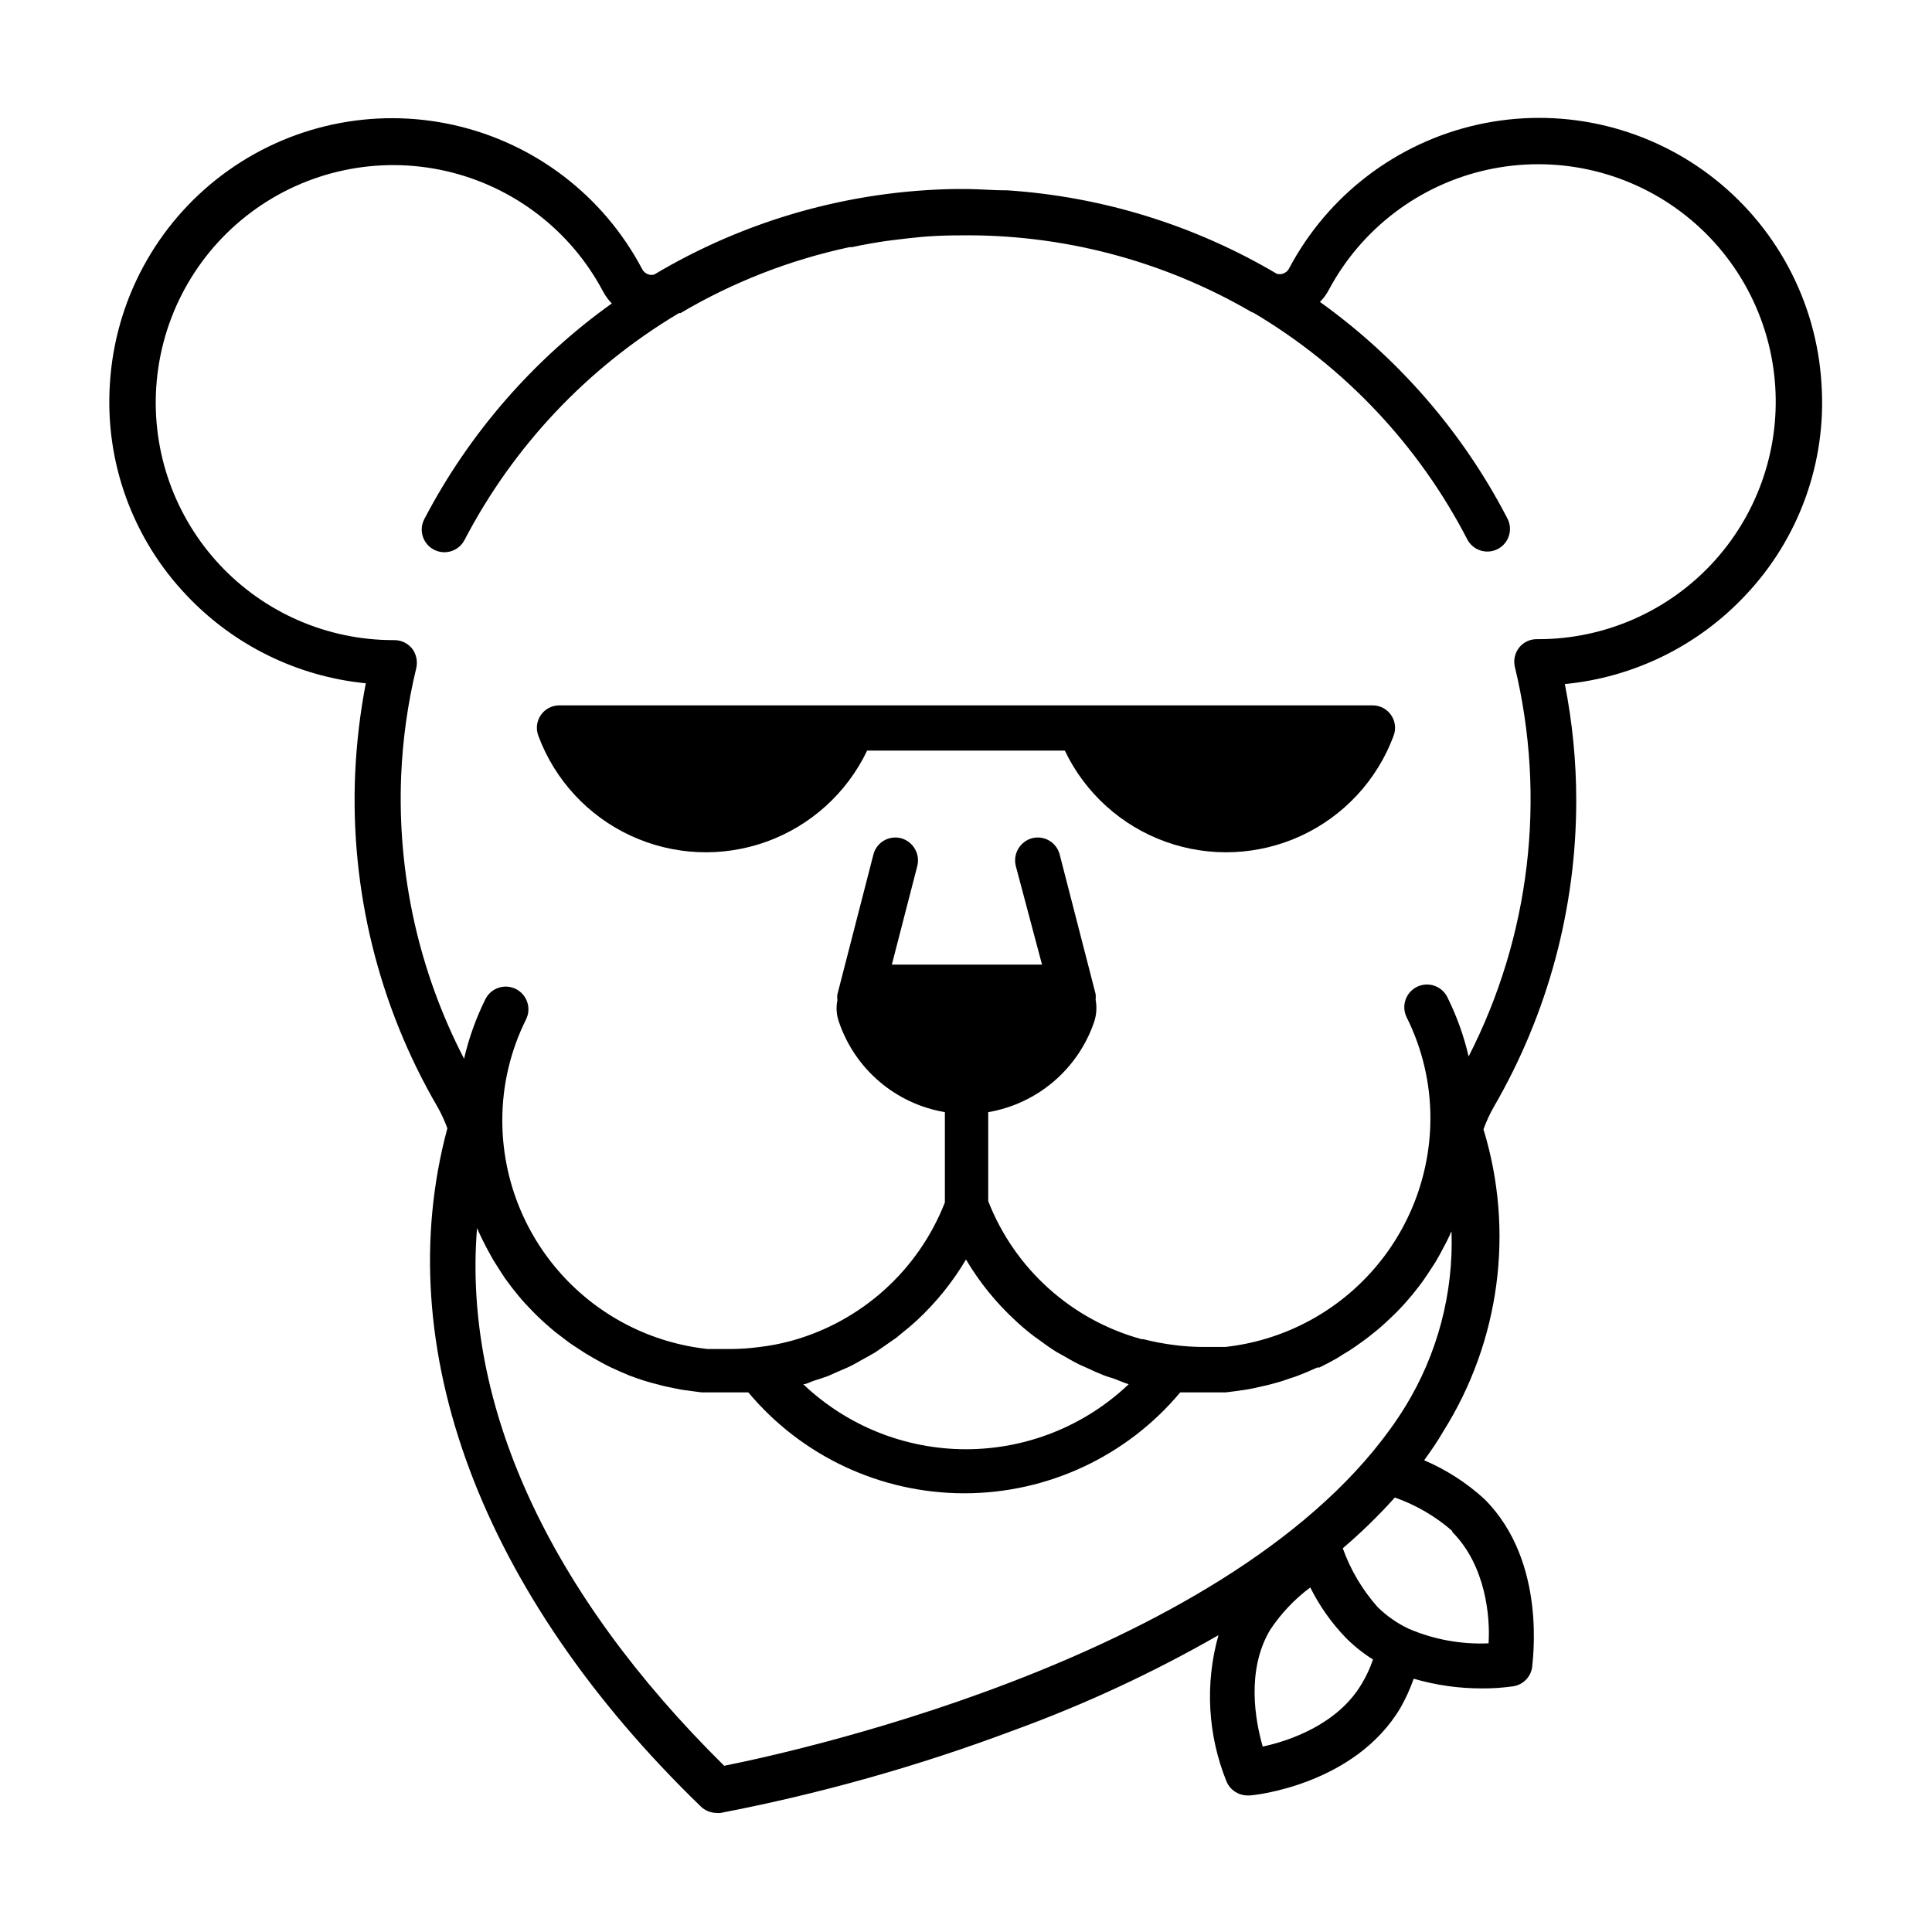
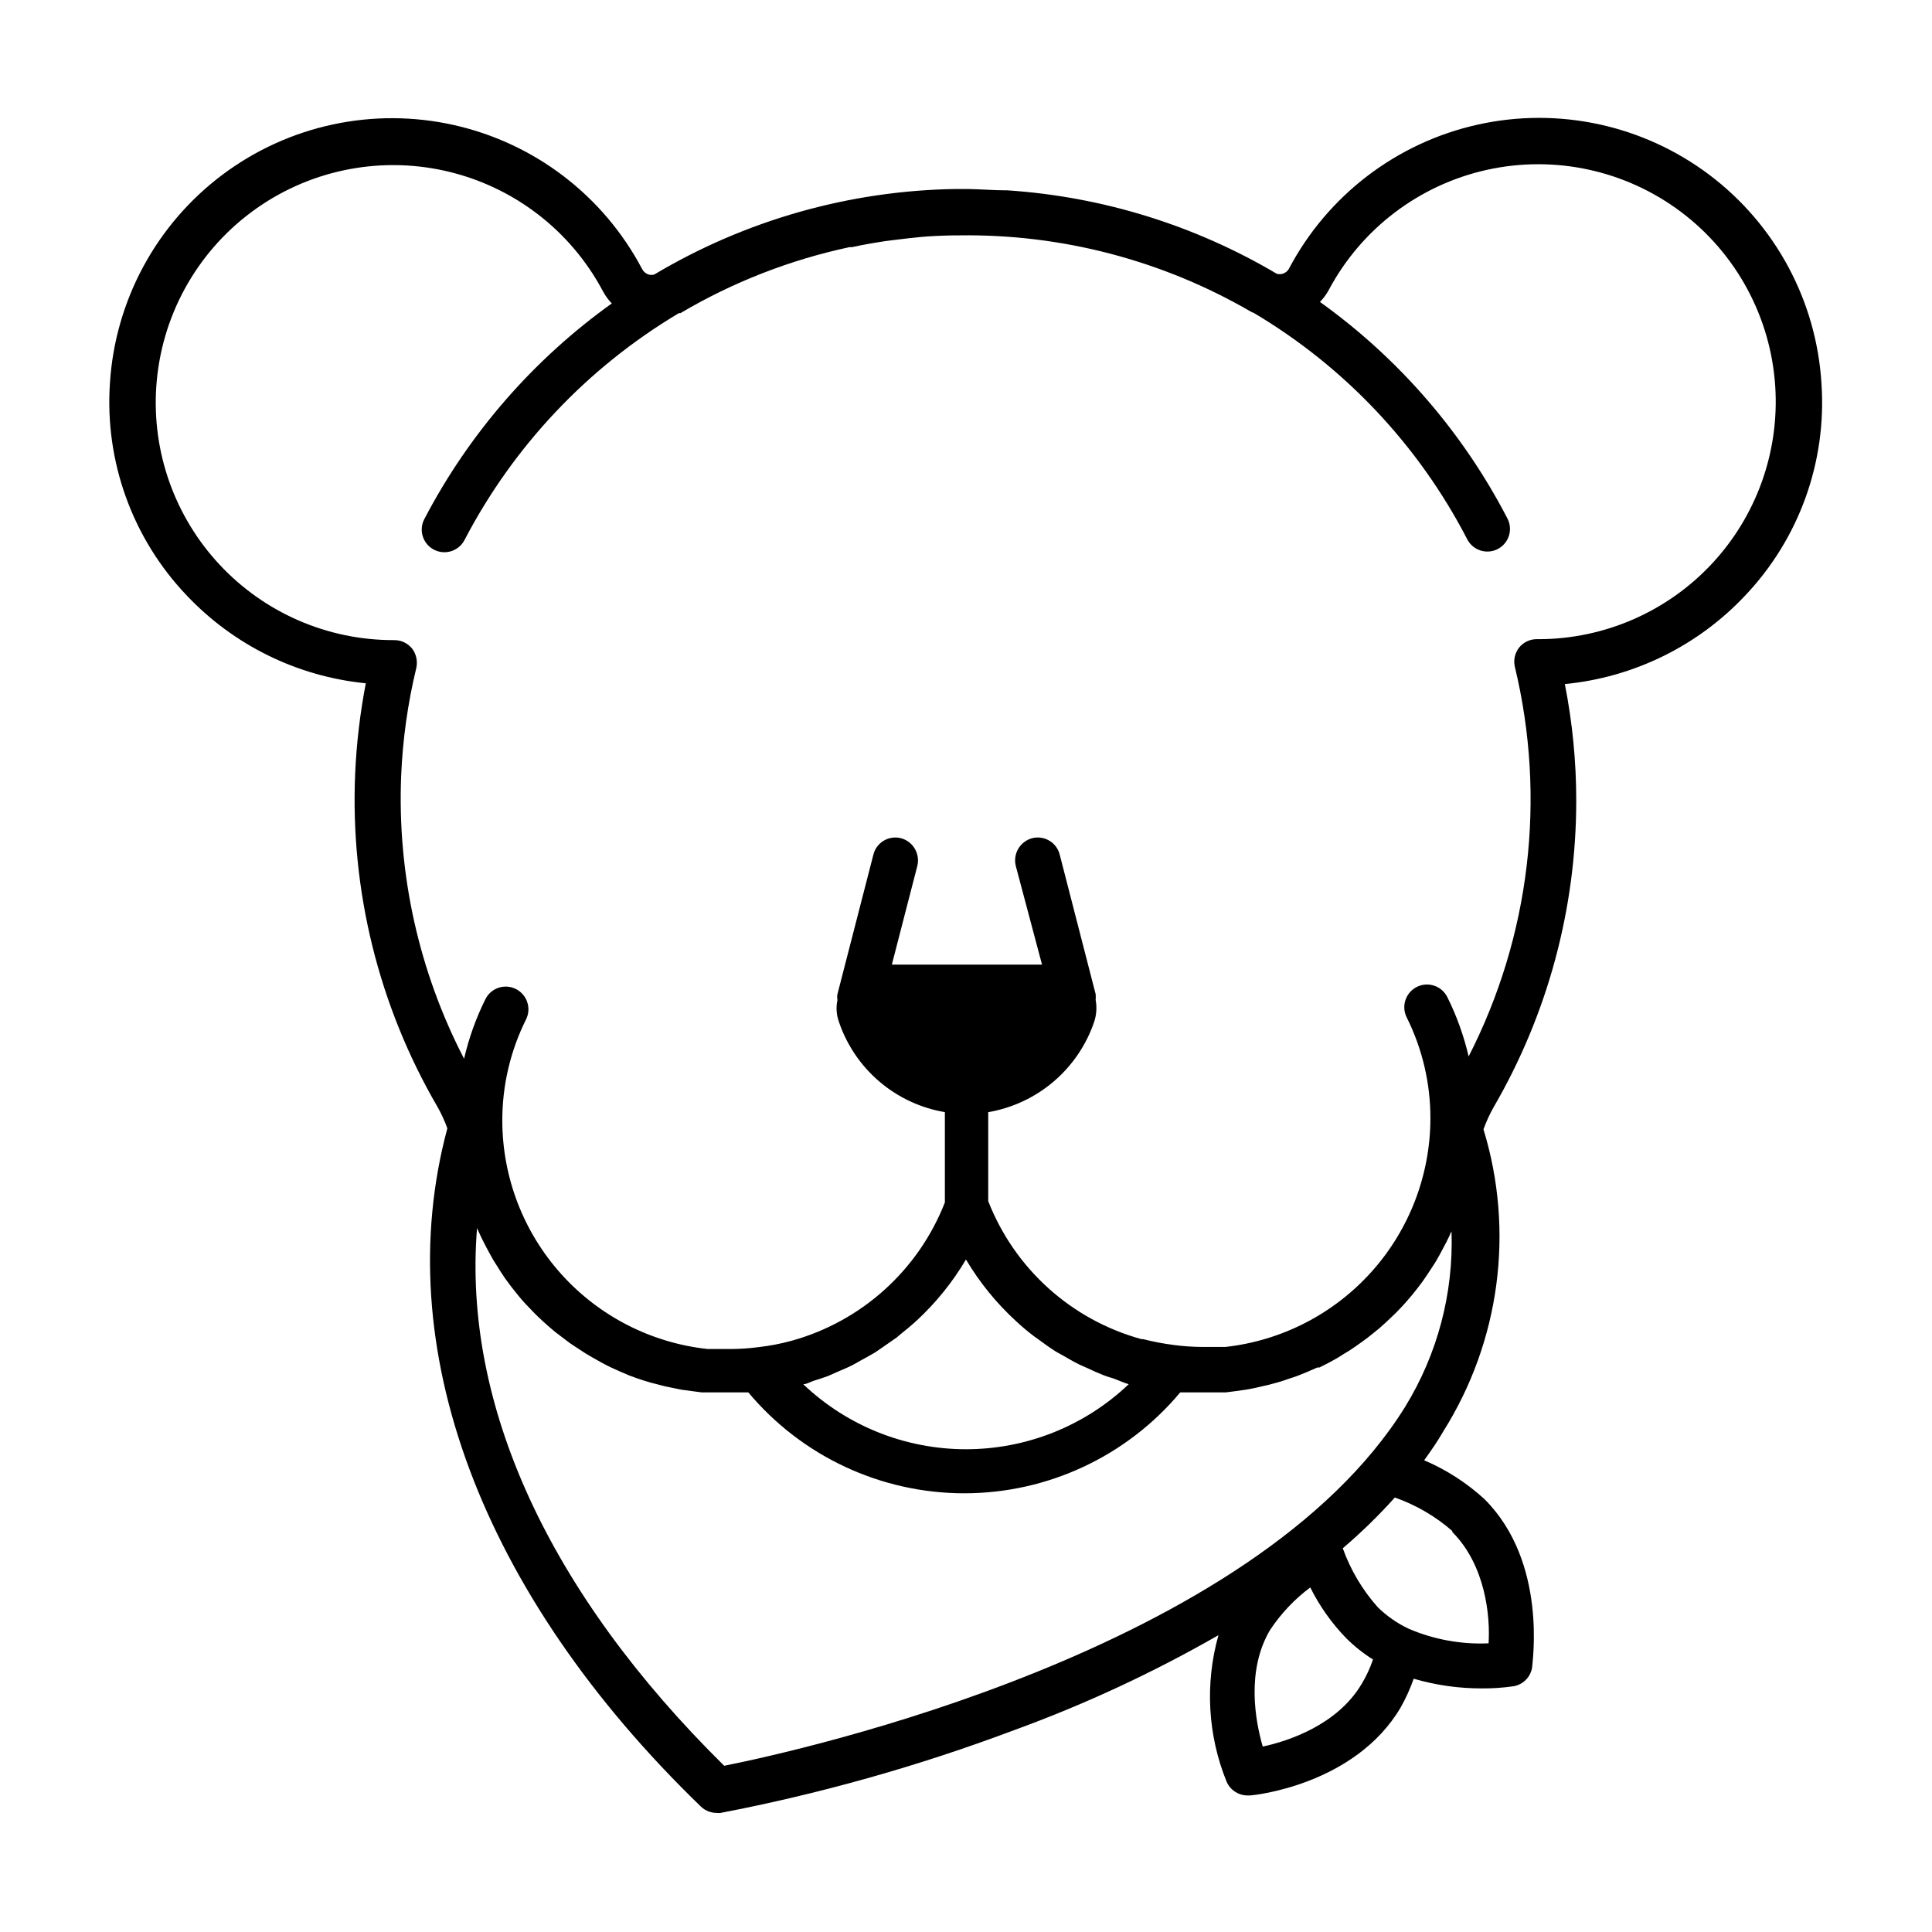
<svg xmlns="http://www.w3.org/2000/svg" fill="#000000" width="800px" height="800px" version="1.1" viewBox="144 144 512 512">
  <g>
-     <path d="m626.71 245.68c-1.324-21.91-12.184-42.137-29.711-55.344-17.527-13.207-39.965-18.074-61.391-13.309-21.422 4.766-39.684 18.676-49.965 38.07-0.352 0.715-0.992 1.242-1.762 1.461-0.496 0.125-1.016 0.125-1.512 0-21.734-12.863-46.188-20.441-71.391-22.117h-0.402c-3.273 0-6.602-0.301-10.078-0.352h-3.125l0.004-0.004c-28.195 0.41-55.785 8.23-80.004 22.672-0.48 0.129-0.984 0.129-1.461 0-0.734-0.227-1.352-0.73-1.715-1.41-10.219-19.418-28.438-33.379-49.844-38.195-21.41-4.82-43.852-0.008-61.406 13.156-17.551 13.168-28.449 33.367-29.816 55.27-1.395 20.738 5.973 41.117 20.305 56.172 12.508 13.25 29.379 21.535 47.508 23.328-1.52 7.883-2.461 15.863-2.82 23.879-1.344 30.938 6.231 61.609 21.816 88.371 1.031 1.82 1.906 3.723 2.617 5.691-15.566 57.738 8.766 123.23 67.207 179.76 1.133 1.07 2.629 1.664 4.184 1.664 0.332 0.051 0.672 0.051 1.008 0 26.484-5.094 52.492-12.426 77.738-21.914 18.758-6.832 36.895-15.262 54.211-25.191-3.613 12.828-2.852 26.496 2.164 38.844 0.961 2.203 3.137 3.629 5.543 3.629h0.555c1.16 0 27.91-2.82 40.004-23.277h-0.004c1.383-2.445 2.547-5.008 3.477-7.66 5.894 1.723 12 2.586 18.137 2.57 2.75 0.02 5.492-0.168 8.215-0.555 2.602-0.391 4.644-2.434 5.035-5.035 0-1.109 4.18-27.762-12.594-44.535v-0.004c-4.715-4.328-10.133-7.82-16.02-10.328 1.812-2.519 3.578-5.039 5.039-7.609l-0.004 0.004c15.047-23.879 18.945-53.121 10.684-80.105 0.75-2.074 1.676-4.082 2.769-5.996 14.293-24.645 21.816-52.625 21.816-81.113 0-10.371-1.012-20.711-3.023-30.883 18.281-1.766 35.297-10.133 47.859-23.531 14.254-15.059 21.559-35.387 20.152-56.07zm-183.59 265.15c-11.633 11.066-27.074 17.234-43.125 17.234-16.055 0-31.496-6.168-43.129-17.234 0.957 0 1.812-0.605 2.769-0.906 0.957-0.301 2.57-0.805 3.777-1.258l2.621-1.16c1.258-0.555 2.57-1.059 3.828-1.715 1.258-0.656 1.461-0.805 2.168-1.211 0.707-0.402 2.621-1.41 3.879-2.168l1.762-1.211 3.981-2.769 1.008-0.855c1.461-1.16 2.922-2.367 4.281-3.629l0.004 0.008c5.109-4.734 9.504-10.18 13.051-16.176 3.566 6.023 7.996 11.488 13.148 16.223 1.598 1.508 3.277 2.922 5.039 4.234l1.059 0.754c1.512 1.109 3.023 2.215 4.637 3.223l1.715 0.957c1.41 0.805 2.871 1.664 4.383 2.418l2.266 1.008c1.359 0.656 2.719 1.258 4.133 1.812 1.41 0.555 1.812 0.605 2.719 0.906 0.902 0.309 2.766 1.164 4.027 1.516zm61.715 79.453c-6.398 10.781-19.297 15.113-26.199 16.574-1.965-6.801-4.434-20.152 1.965-30.934h0.004c2.871-4.328 6.469-8.129 10.629-11.234 2.465 4.945 5.676 9.48 9.523 13.449 2.152 2.137 4.535 4.031 7.102 5.644-0.77 2.269-1.781 4.449-3.023 6.5zm24.031-40.305c8.867 8.918 10.078 22.469 9.621 29.523l0.004-0.004c-7.273 0.32-14.523-1.004-21.211-3.879-3.016-1.434-5.773-3.356-8.16-5.691-4.062-4.562-7.211-9.867-9.27-15.617 4.891-4.176 9.504-8.668 13.801-13.453 5.59 1.965 10.754 4.973 15.215 8.867zm-12.492-33.152c-40.055 64.539-159.96 91.039-180.46 95.121-46.602-45.996-69.273-95.723-65.496-142.48l0.504 1.109c0.301 0.707 0.656 1.359 0.957 2.016 0.301 0.656 1.16 2.266 1.762 3.375l1.059 1.914 2.168 3.426 1.008 1.512c1.16 1.613 2.316 3.125 3.578 4.637 1.16 1.41 2.469 2.82 3.777 4.133 0.402 0.453 0.855 0.855 1.309 1.309 0.453 0.453 1.914 1.812 2.922 2.672l1.664 1.41 2.973 2.266c0.555 0.453 1.16 0.855 1.762 1.258 0.605 0.402 2.215 1.461 3.324 2.168l1.613 0.957c1.664 0.957 3.375 1.914 5.039 2.719 1.715 0.805 3.477 1.562 5.039 2.215l1.812 0.656c1.258 0.453 2.57 0.855 3.828 1.211l2.168 0.555c1.211 0.352 2.469 0.605 3.727 0.855l2.215 0.453 3.023 0.402 2.266 0.301h1.914 5.34 5.144c14.176 16.949 35.137 26.742 57.234 26.742 22.094 0 43.055-9.793 57.23-26.742h5.141 5.039 1.914l2.367-0.301 2.871-0.402 2.168-0.402 3.777-0.855 2.066-0.555c1.359-0.352 2.621-0.805 3.93-1.258l1.664-0.555c1.863-0.707 3.629-1.461 5.391-2.266h0.555c1.562-0.754 3.074-1.562 4.586-2.418l1.613-1.008-0.004-0.008c1.145-0.645 2.254-1.352 3.324-2.117l1.715-1.211c1.059-0.754 2.066-1.512 3.023-2.316l1.613-1.309c1.059-0.906 2.066-1.863 3.074-2.82l1.16-1.109c1.359-1.359 2.672-2.769 3.93-4.281l0.605-0.707c1.008-1.258 2.016-2.519 2.973-3.879l1.059-1.562c0.754-1.109 1.461-2.215 2.168-3.324l1.059-1.863 1.812-3.426 0.906-1.863c0-0.301 0.301-0.555 0.402-0.855h-0.008c0.566 16.371-3.711 32.547-12.293 46.5zm35.266-203.44h-0.352c-1.844-0.02-3.594 0.816-4.734 2.266-1.105 1.43-1.512 3.277-1.109 5.039 8.398 34.781 4.055 71.426-12.242 103.28-1.262-5.441-3.156-10.719-5.644-15.719-1.473-2.977-5.082-4.195-8.059-2.723-2.981 1.477-4.195 5.086-2.723 8.062 4.172 8.352 6.328 17.566 6.297 26.902-0.055 14.988-5.621 29.43-15.637 40.578-10.016 11.148-23.777 18.223-38.672 19.879h-6.25c-2.457-0.016-4.914-0.184-7.356-0.504-2.766-0.352-5.508-0.871-8.211-1.562h-0.453c-18.551-5.094-33.609-18.652-40.605-36.574v-23.578c6.418-1.098 12.418-3.91 17.367-8.141 4.953-4.231 8.664-9.723 10.742-15.891 0.594-1.855 0.715-3.832 0.355-5.746 0.047-0.5 0.047-1.008 0-1.512l-9.523-36.98v0.004c-0.391-1.547-1.383-2.871-2.754-3.684-1.371-0.812-3.008-1.047-4.551-0.652-3.207 0.863-5.133 4.137-4.332 7.359l6.953 26.145h-39.801l6.75-26.148v0.004c0.801-3.223-1.125-6.496-4.332-7.359-1.543-0.395-3.184-0.16-4.555 0.652s-2.359 2.137-2.75 3.684l-9.523 36.98v-0.004c-0.102 0.52-0.102 1.047 0 1.562-0.41 1.895-0.289 3.867 0.352 5.695 2.07 6.176 5.781 11.672 10.73 15.902 4.953 4.234 10.961 7.043 17.383 8.129v23.93c-7.019 17.965-22.109 31.562-40.707 36.68-2.844 0.773-5.738 1.328-8.668 1.66-2.438 0.32-4.894 0.488-7.356 0.504h-6.094c-14.93-1.602-28.746-8.656-38.797-19.812-10.047-11.156-15.629-25.629-15.664-40.645-0.027-9.336 2.129-18.547 6.297-26.902 1.473-2.977 0.254-6.586-2.723-8.062-2.977-1.473-6.586-0.254-8.059 2.723-2.488 5.016-4.383 10.309-5.644 15.77-11.973-23.117-17.723-48.957-16.676-74.969 0.406-9.664 1.754-19.266 4.031-28.668 0.371-1.758-0.031-3.594-1.109-5.035-1.152-1.438-2.894-2.273-4.734-2.269h-0.305c-17.43 0-34.082-7.234-45.98-19.973s-17.98-29.844-16.793-47.234c1.242-18.332 10.434-35.207 25.16-46.191 14.73-10.984 33.523-14.984 51.449-10.945 17.926 4.039 33.188 15.707 41.785 31.945 0.629 1.156 1.406 2.227 2.32 3.176-20.809 14.887-37.824 34.457-49.676 57.133-1.547 2.934-0.418 6.566 2.516 8.109 2.938 1.543 6.57 0.418 8.113-2.519 12.992-24.938 32.668-45.766 56.828-60.152h0.406c13.887-8.211 29.012-14.113 44.785-17.484h0.656c2.973-0.656 5.945-1.16 8.918-1.613l2.367-0.301c2.418-0.301 5.039-0.605 7.203-0.805 2.168-0.203 5.543-0.352 8.363-0.402h1.562v-0.004c27.156-0.398 53.91 6.602 77.387 20.254l0.805 0.352v0.004c24.027 14.289 43.574 35.023 56.426 59.852 0.719 1.441 1.984 2.535 3.516 3.035s3.199 0.359 4.629-0.383c1.43-0.746 2.496-2.035 2.965-3.574 0.469-1.543 0.297-3.207-0.477-4.621-11.793-22.738-28.797-42.367-49.625-57.281 0.941-0.953 1.742-2.039 2.367-3.227 8.66-16.203 23.969-27.812 41.906-31.781 17.941-3.965 36.719 0.105 51.402 11.145 14.688 11.039 23.812 27.945 24.984 46.281 1.113 17.324-4.981 34.336-16.836 47.016-11.859 12.676-28.426 19.895-45.785 19.941z" />
-     <path d="m507.71 330.93h-215.43c-1.977-0.02-3.832 0.945-4.953 2.57-1.121 1.625-1.359 3.703-0.641 5.543 4.356 11.68 13.137 21.176 24.449 26.422 11.309 5.246 24.23 5.824 35.961 1.602 11.73-4.219 21.324-12.895 26.699-24.145h52.395c5.375 11.25 14.969 19.926 26.699 24.145 11.73 4.223 24.656 3.644 35.965-1.602 11.309-5.246 20.094-14.742 24.445-26.422 0.719-1.84 0.48-3.918-0.641-5.543-1.121-1.625-2.977-2.59-4.949-2.57z" />
+     <path d="m626.71 245.68c-1.324-21.91-12.184-42.137-29.711-55.344-17.527-13.207-39.965-18.074-61.391-13.309-21.422 4.766-39.684 18.676-49.965 38.07-0.352 0.715-0.992 1.242-1.762 1.461-0.496 0.125-1.016 0.125-1.512 0-21.734-12.863-46.188-20.441-71.391-22.117h-0.402c-3.273 0-6.602-0.301-10.078-0.352h-3.125l0.004-0.004c-28.195 0.41-55.785 8.23-80.004 22.672-0.48 0.129-0.984 0.129-1.461 0-0.734-0.227-1.352-0.73-1.715-1.41-10.219-19.418-28.438-33.379-49.844-38.195-21.41-4.82-43.852-0.008-61.406 13.156-17.551 13.168-28.449 33.367-29.816 55.27-1.395 20.738 5.973 41.117 20.305 56.172 12.508 13.25 29.379 21.535 47.508 23.328-1.52 7.883-2.461 15.863-2.82 23.879-1.344 30.938 6.231 61.609 21.816 88.371 1.031 1.82 1.906 3.723 2.617 5.691-15.566 57.738 8.766 123.23 67.207 179.76 1.133 1.07 2.629 1.664 4.184 1.664 0.332 0.051 0.672 0.051 1.008 0 26.484-5.094 52.492-12.426 77.738-21.914 18.758-6.832 36.895-15.262 54.211-25.191-3.613 12.828-2.852 26.496 2.164 38.844 0.961 2.203 3.137 3.629 5.543 3.629h0.555c1.16 0 27.91-2.82 40.004-23.277h-0.004c1.383-2.445 2.547-5.008 3.477-7.66 5.894 1.723 12 2.586 18.137 2.57 2.75 0.02 5.492-0.168 8.215-0.555 2.602-0.391 4.644-2.434 5.035-5.035 0-1.109 4.18-27.762-12.594-44.535v-0.004c-4.715-4.328-10.133-7.82-16.02-10.328 1.812-2.519 3.578-5.039 5.039-7.609l-0.004 0.004c15.047-23.879 18.945-53.121 10.684-80.105 0.75-2.074 1.676-4.082 2.769-5.996 14.293-24.645 21.816-52.625 21.816-81.113 0-10.371-1.012-20.711-3.023-30.883 18.281-1.766 35.297-10.133 47.859-23.531 14.254-15.059 21.559-35.387 20.152-56.07zm-183.59 265.15c-11.633 11.066-27.074 17.234-43.125 17.234-16.055 0-31.496-6.168-43.129-17.234 0.957 0 1.812-0.605 2.769-0.906 0.957-0.301 2.57-0.805 3.777-1.258l2.621-1.16c1.258-0.555 2.57-1.059 3.828-1.715 1.258-0.656 1.461-0.805 2.168-1.211 0.707-0.402 2.621-1.41 3.879-2.168l1.762-1.211 3.981-2.769 1.008-0.855c1.461-1.16 2.922-2.367 4.281-3.629l0.004 0.008c5.109-4.734 9.504-10.18 13.051-16.176 3.566 6.023 7.996 11.488 13.148 16.223 1.598 1.508 3.277 2.922 5.039 4.234l1.059 0.754c1.512 1.109 3.023 2.215 4.637 3.223l1.715 0.957c1.41 0.805 2.871 1.664 4.383 2.418l2.266 1.008c1.359 0.656 2.719 1.258 4.133 1.812 1.41 0.555 1.812 0.605 2.719 0.906 0.902 0.309 2.766 1.164 4.027 1.516m61.715 79.453c-6.398 10.781-19.297 15.113-26.199 16.574-1.965-6.801-4.434-20.152 1.965-30.934h0.004c2.871-4.328 6.469-8.129 10.629-11.234 2.465 4.945 5.676 9.48 9.523 13.449 2.152 2.137 4.535 4.031 7.102 5.644-0.77 2.269-1.781 4.449-3.023 6.5zm24.031-40.305c8.867 8.918 10.078 22.469 9.621 29.523l0.004-0.004c-7.273 0.32-14.523-1.004-21.211-3.879-3.016-1.434-5.773-3.356-8.16-5.691-4.062-4.562-7.211-9.867-9.27-15.617 4.891-4.176 9.504-8.668 13.801-13.453 5.59 1.965 10.754 4.973 15.215 8.867zm-12.492-33.152c-40.055 64.539-159.96 91.039-180.46 95.121-46.602-45.996-69.273-95.723-65.496-142.48l0.504 1.109c0.301 0.707 0.656 1.359 0.957 2.016 0.301 0.656 1.16 2.266 1.762 3.375l1.059 1.914 2.168 3.426 1.008 1.512c1.16 1.613 2.316 3.125 3.578 4.637 1.16 1.41 2.469 2.82 3.777 4.133 0.402 0.453 0.855 0.855 1.309 1.309 0.453 0.453 1.914 1.812 2.922 2.672l1.664 1.41 2.973 2.266c0.555 0.453 1.16 0.855 1.762 1.258 0.605 0.402 2.215 1.461 3.324 2.168l1.613 0.957c1.664 0.957 3.375 1.914 5.039 2.719 1.715 0.805 3.477 1.562 5.039 2.215l1.812 0.656c1.258 0.453 2.57 0.855 3.828 1.211l2.168 0.555c1.211 0.352 2.469 0.605 3.727 0.855l2.215 0.453 3.023 0.402 2.266 0.301h1.914 5.34 5.144c14.176 16.949 35.137 26.742 57.234 26.742 22.094 0 43.055-9.793 57.23-26.742h5.141 5.039 1.914l2.367-0.301 2.871-0.402 2.168-0.402 3.777-0.855 2.066-0.555c1.359-0.352 2.621-0.805 3.93-1.258l1.664-0.555c1.863-0.707 3.629-1.461 5.391-2.266h0.555c1.562-0.754 3.074-1.562 4.586-2.418l1.613-1.008-0.004-0.008c1.145-0.645 2.254-1.352 3.324-2.117l1.715-1.211c1.059-0.754 2.066-1.512 3.023-2.316l1.613-1.309c1.059-0.906 2.066-1.863 3.074-2.82l1.16-1.109c1.359-1.359 2.672-2.769 3.93-4.281l0.605-0.707c1.008-1.258 2.016-2.519 2.973-3.879l1.059-1.562c0.754-1.109 1.461-2.215 2.168-3.324l1.059-1.863 1.812-3.426 0.906-1.863c0-0.301 0.301-0.555 0.402-0.855h-0.008c0.566 16.371-3.711 32.547-12.293 46.5zm35.266-203.44h-0.352c-1.844-0.02-3.594 0.816-4.734 2.266-1.105 1.43-1.512 3.277-1.109 5.039 8.398 34.781 4.055 71.426-12.242 103.28-1.262-5.441-3.156-10.719-5.644-15.719-1.473-2.977-5.082-4.195-8.059-2.723-2.981 1.477-4.195 5.086-2.723 8.062 4.172 8.352 6.328 17.566 6.297 26.902-0.055 14.988-5.621 29.43-15.637 40.578-10.016 11.148-23.777 18.223-38.672 19.879h-6.25c-2.457-0.016-4.914-0.184-7.356-0.504-2.766-0.352-5.508-0.871-8.211-1.562h-0.453c-18.551-5.094-33.609-18.652-40.605-36.574v-23.578c6.418-1.098 12.418-3.91 17.367-8.141 4.953-4.231 8.664-9.723 10.742-15.891 0.594-1.855 0.715-3.832 0.355-5.746 0.047-0.5 0.047-1.008 0-1.512l-9.523-36.98v0.004c-0.391-1.547-1.383-2.871-2.754-3.684-1.371-0.812-3.008-1.047-4.551-0.652-3.207 0.863-5.133 4.137-4.332 7.359l6.953 26.145h-39.801l6.75-26.148v0.004c0.801-3.223-1.125-6.496-4.332-7.359-1.543-0.395-3.184-0.16-4.555 0.652s-2.359 2.137-2.75 3.684l-9.523 36.98v-0.004c-0.102 0.52-0.102 1.047 0 1.562-0.41 1.895-0.289 3.867 0.352 5.695 2.07 6.176 5.781 11.672 10.73 15.902 4.953 4.234 10.961 7.043 17.383 8.129v23.93c-7.019 17.965-22.109 31.562-40.707 36.68-2.844 0.773-5.738 1.328-8.668 1.66-2.438 0.32-4.894 0.488-7.356 0.504h-6.094c-14.93-1.602-28.746-8.656-38.797-19.812-10.047-11.156-15.629-25.629-15.664-40.645-0.027-9.336 2.129-18.547 6.297-26.902 1.473-2.977 0.254-6.586-2.723-8.062-2.977-1.473-6.586-0.254-8.059 2.723-2.488 5.016-4.383 10.309-5.644 15.77-11.973-23.117-17.723-48.957-16.676-74.969 0.406-9.664 1.754-19.266 4.031-28.668 0.371-1.758-0.031-3.594-1.109-5.035-1.152-1.438-2.894-2.273-4.734-2.269h-0.305c-17.43 0-34.082-7.234-45.98-19.973s-17.98-29.844-16.793-47.234c1.242-18.332 10.434-35.207 25.16-46.191 14.73-10.984 33.523-14.984 51.449-10.945 17.926 4.039 33.188 15.707 41.785 31.945 0.629 1.156 1.406 2.227 2.32 3.176-20.809 14.887-37.824 34.457-49.676 57.133-1.547 2.934-0.418 6.566 2.516 8.109 2.938 1.543 6.57 0.418 8.113-2.519 12.992-24.938 32.668-45.766 56.828-60.152h0.406c13.887-8.211 29.012-14.113 44.785-17.484h0.656c2.973-0.656 5.945-1.16 8.918-1.613l2.367-0.301c2.418-0.301 5.039-0.605 7.203-0.805 2.168-0.203 5.543-0.352 8.363-0.402h1.562v-0.004c27.156-0.398 53.91 6.602 77.387 20.254l0.805 0.352v0.004c24.027 14.289 43.574 35.023 56.426 59.852 0.719 1.441 1.984 2.535 3.516 3.035s3.199 0.359 4.629-0.383c1.43-0.746 2.496-2.035 2.965-3.574 0.469-1.543 0.297-3.207-0.477-4.621-11.793-22.738-28.797-42.367-49.625-57.281 0.941-0.953 1.742-2.039 2.367-3.227 8.66-16.203 23.969-27.812 41.906-31.781 17.941-3.965 36.719 0.105 51.402 11.145 14.688 11.039 23.812 27.945 24.984 46.281 1.113 17.324-4.981 34.336-16.836 47.016-11.859 12.676-28.426 19.895-45.785 19.941z" />
  </g>
</svg>